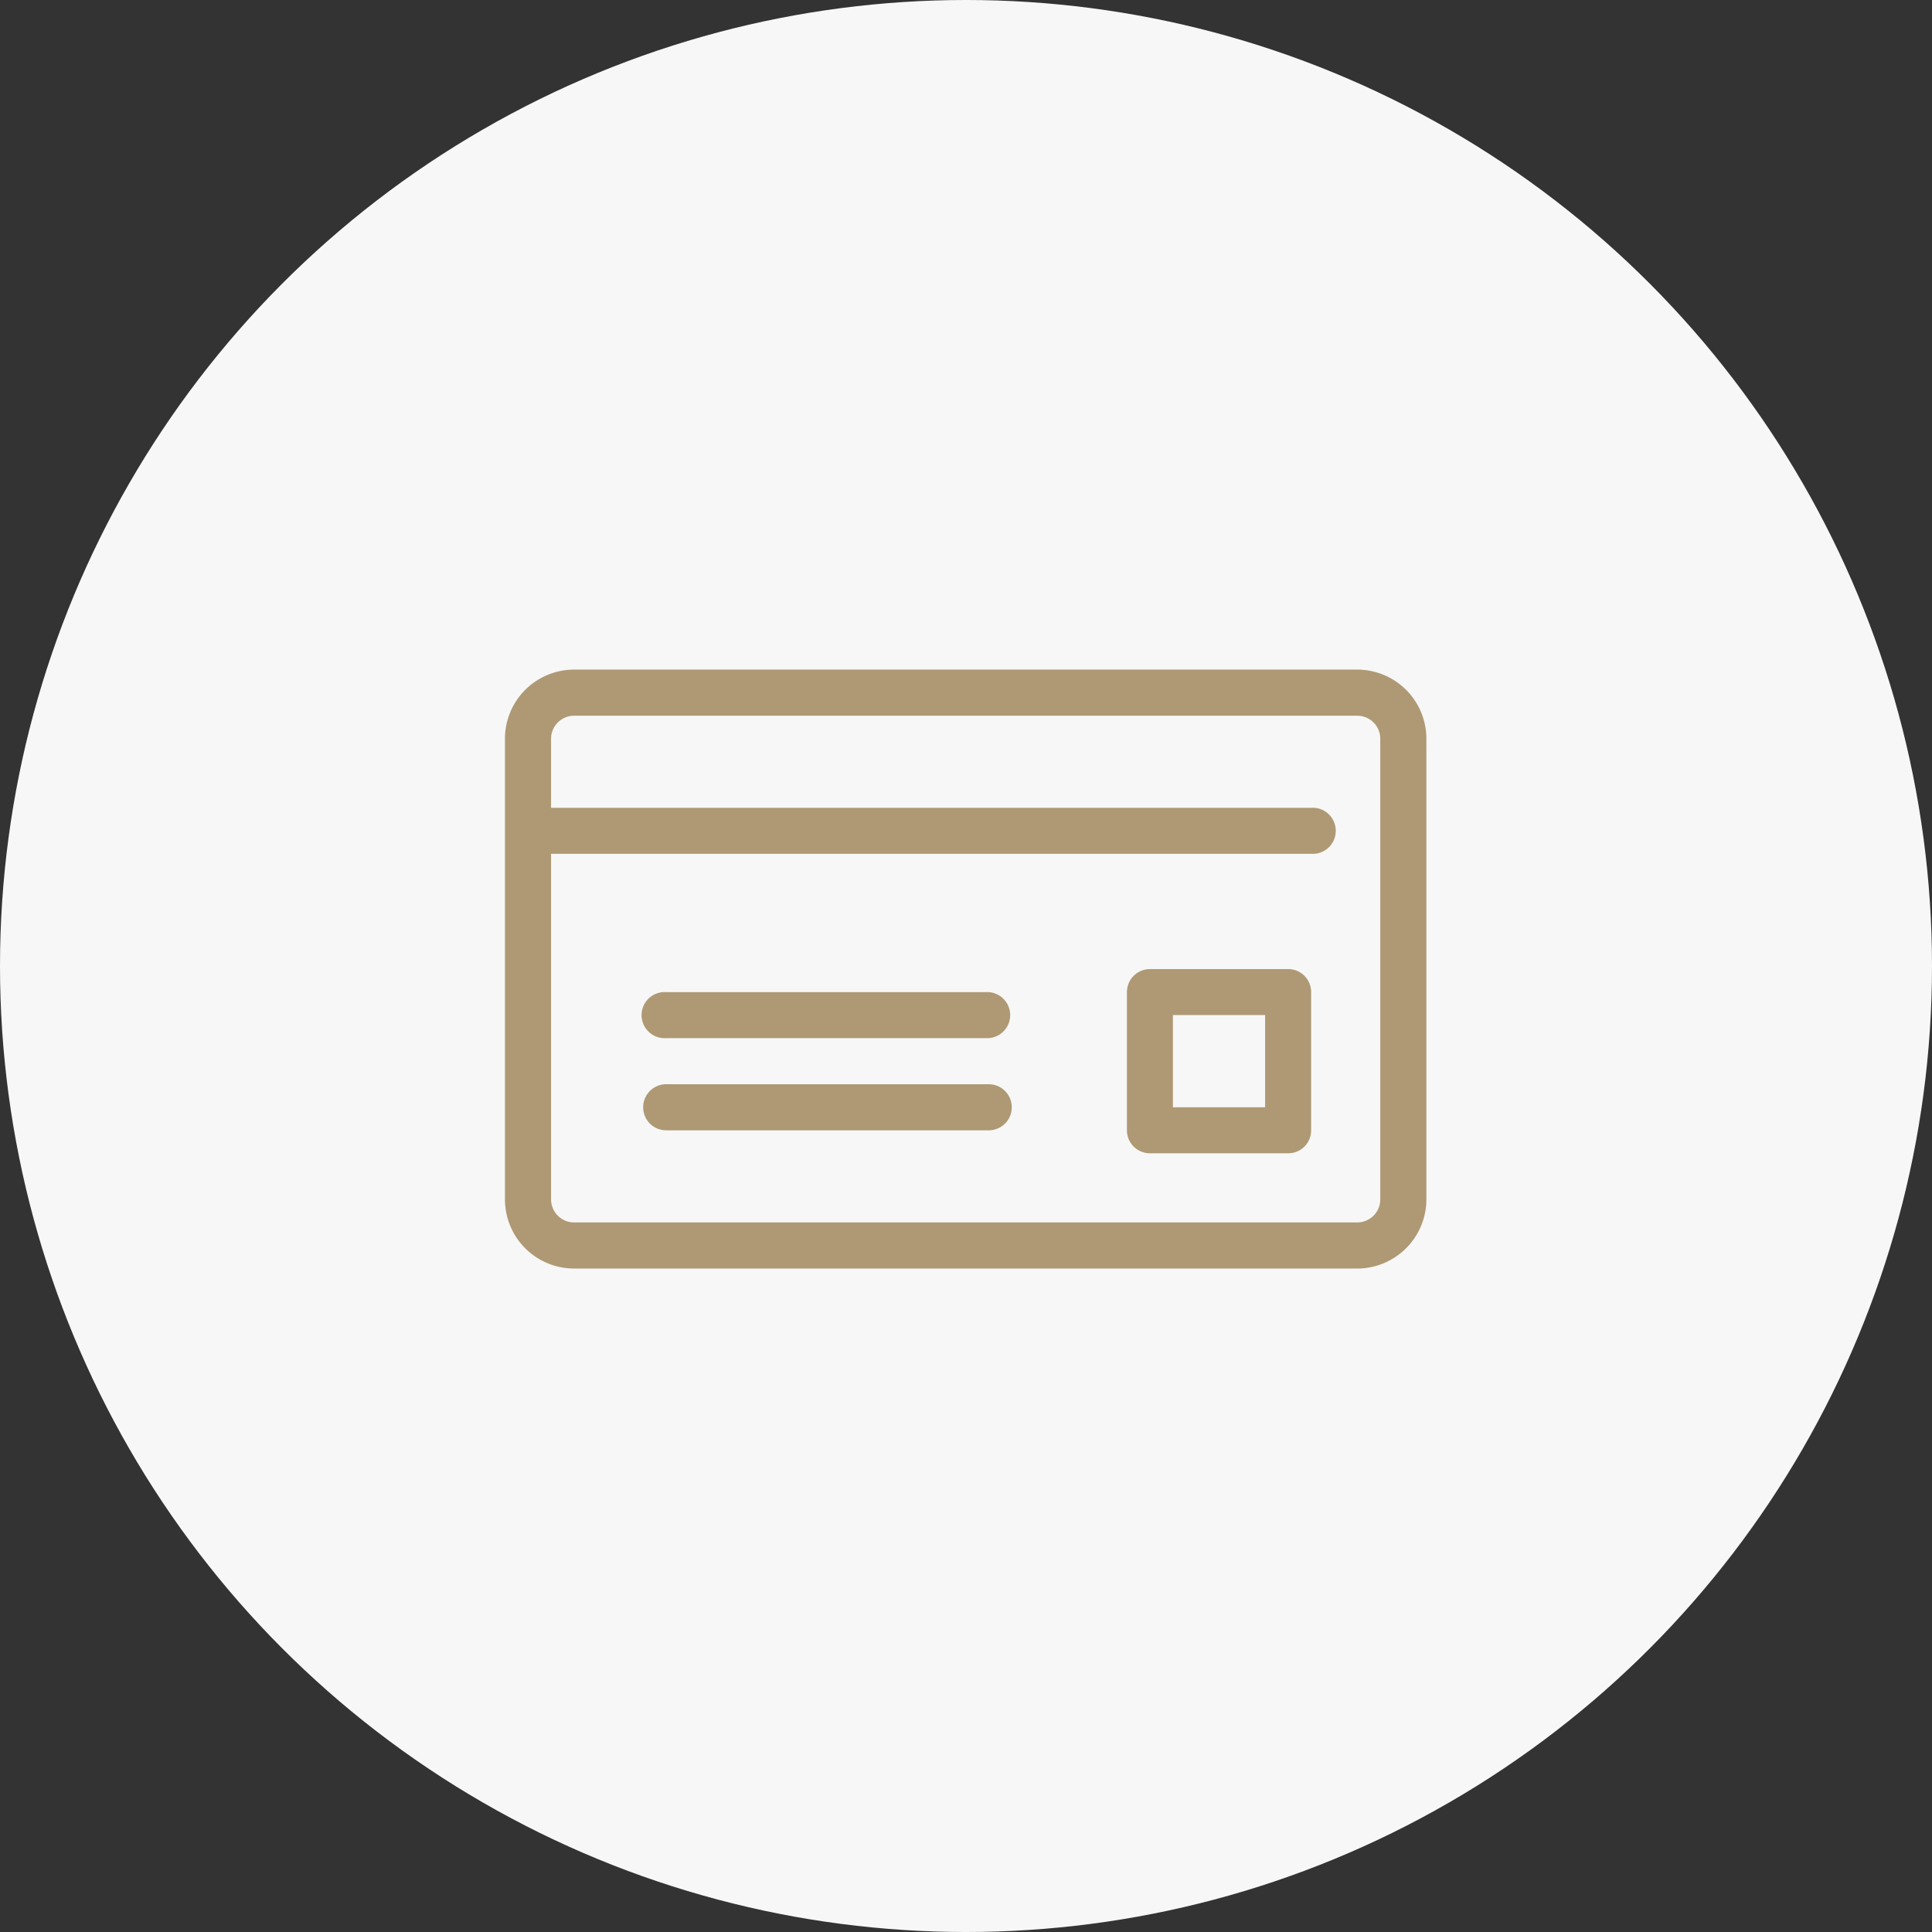
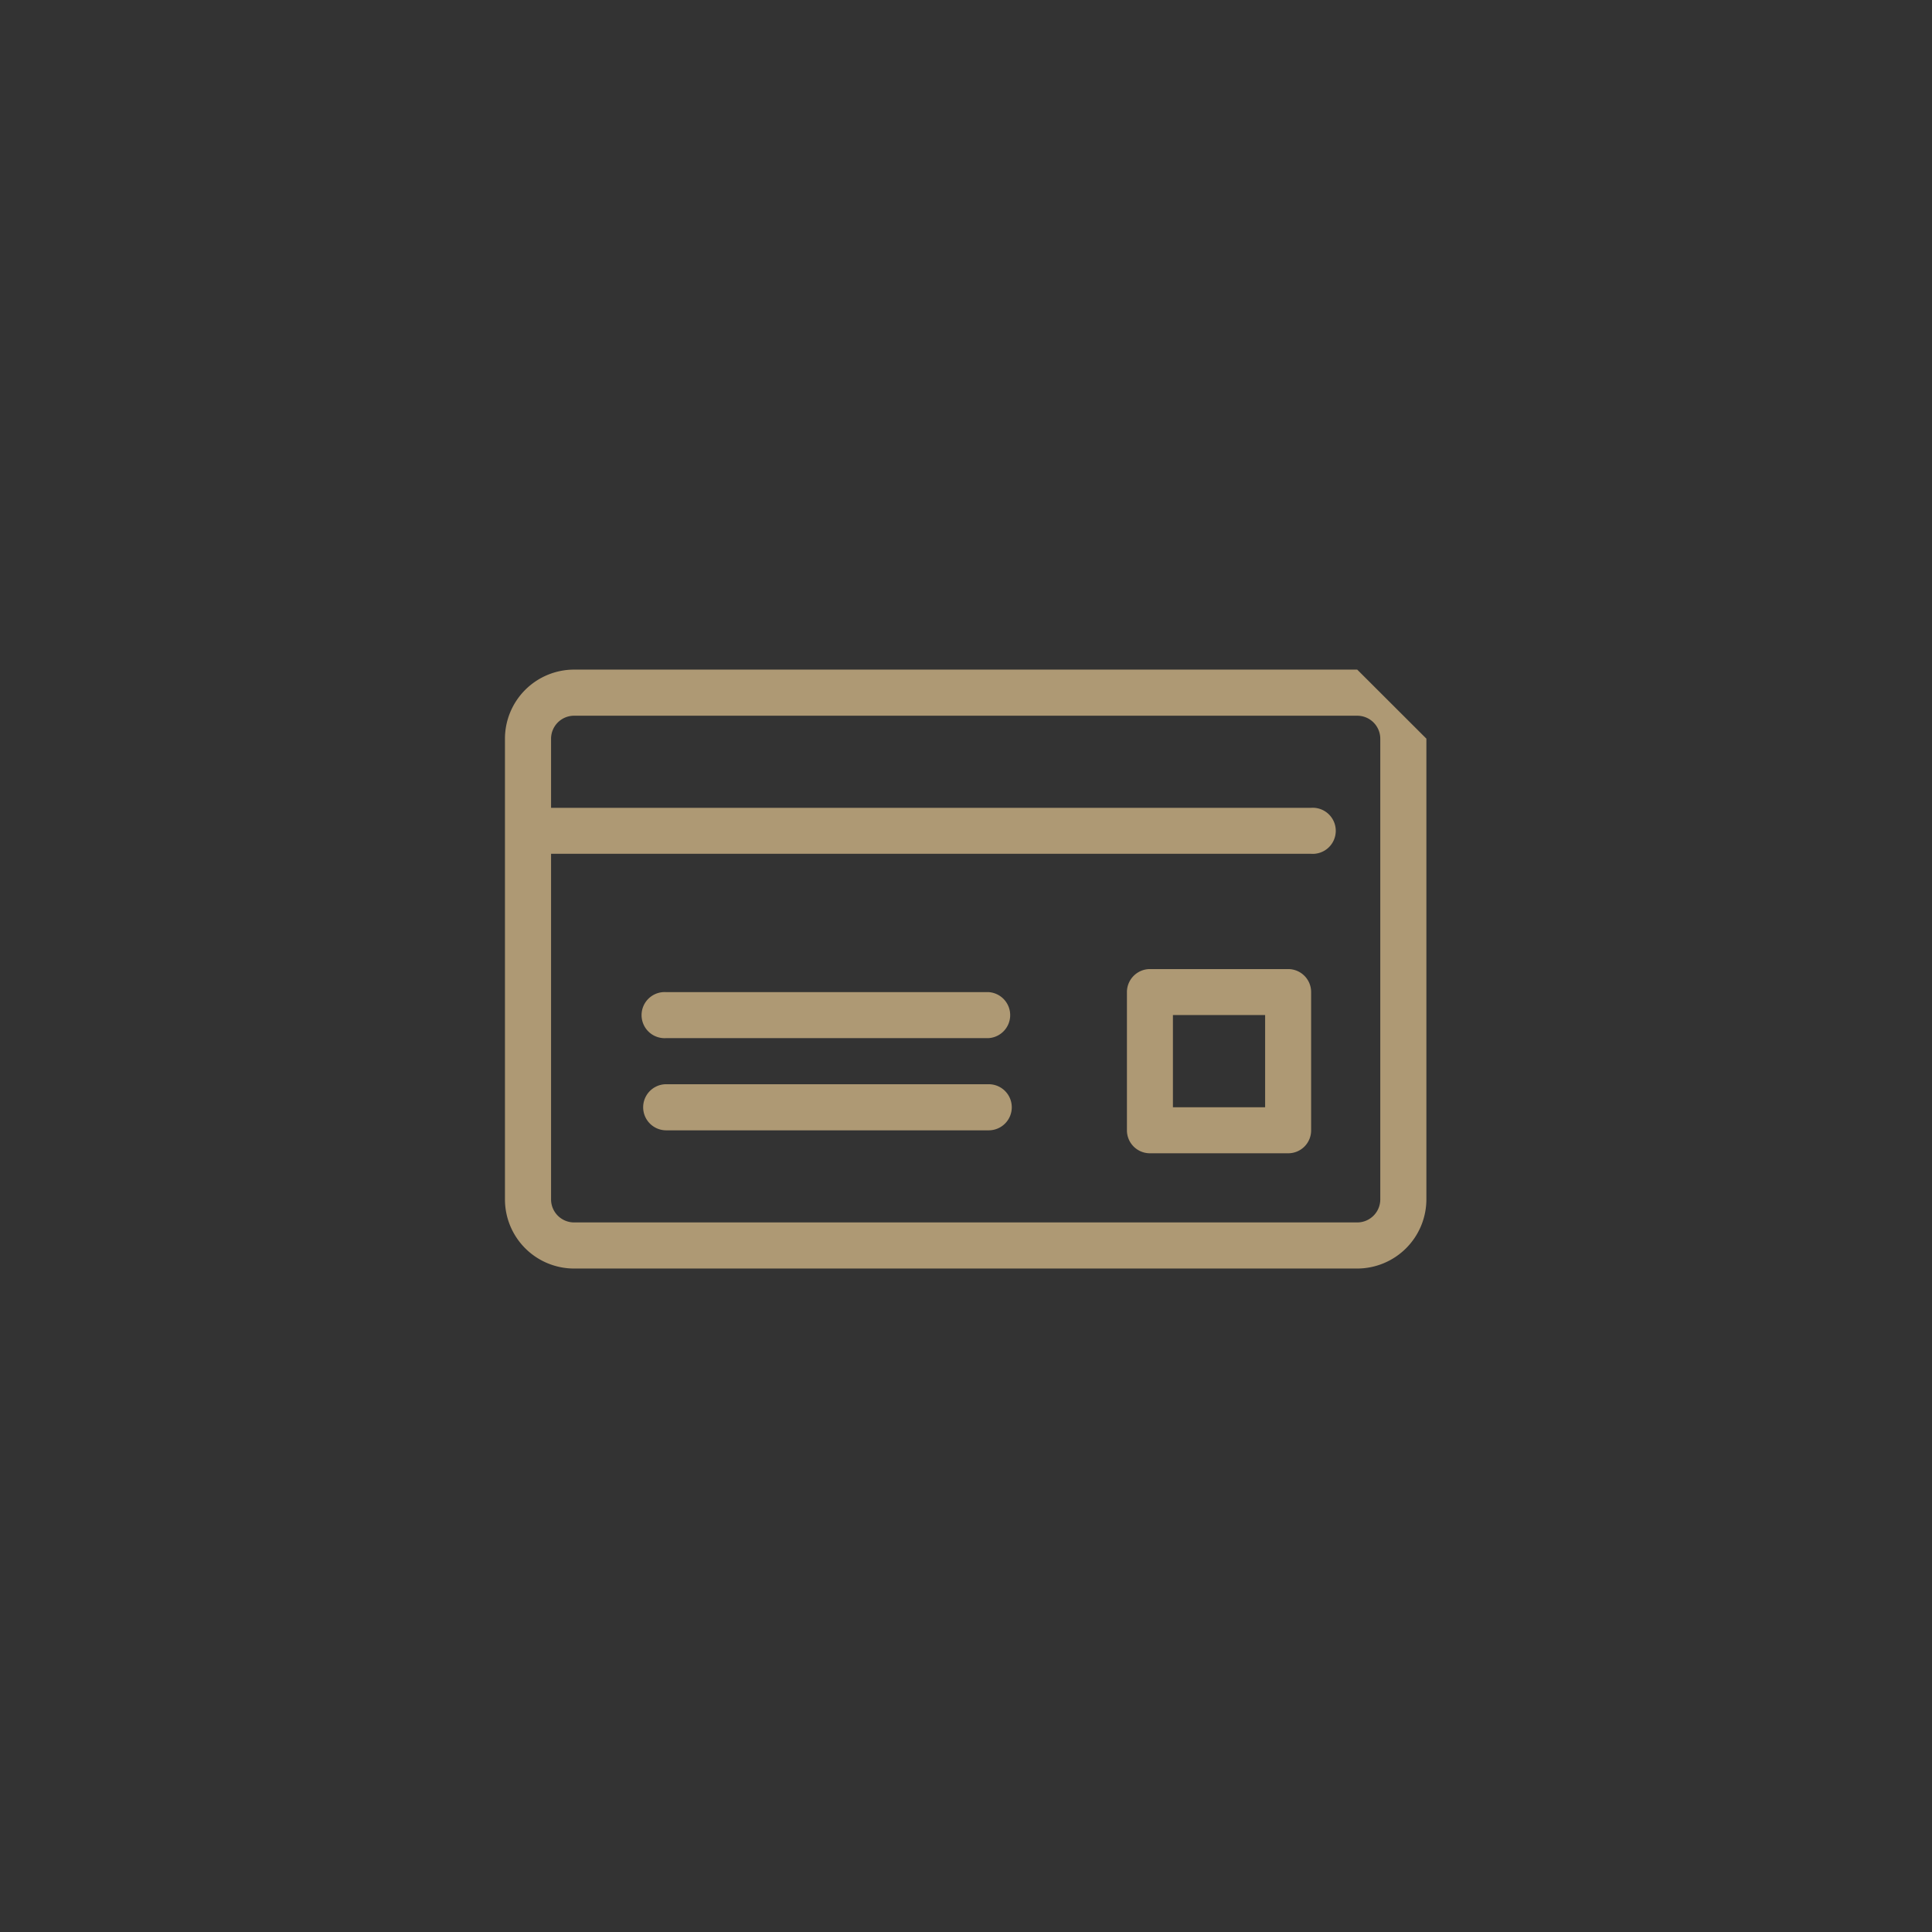
<svg xmlns="http://www.w3.org/2000/svg" id="icn_pay02.svg" width="176" height="176" viewBox="0 0 176 176">
  <rect x="0" y="0" width="176" height="176" fill="#333333" stroke="none" />
  <defs>
    <style>
      .cls-1 {
        fill: #f7f7f7;
      }

      .cls-2 {
        fill: #ae9974;
        fill-rule: evenodd;
      }
    </style>
  </defs>
-   <circle id="bg" class="cls-1" cx="88" cy="88" r="88" />
-   <path id="img" class="cls-2" d="M1284.64,5264h-71.35a6.3,6.3,0,0,0-6.29,6.29v41.97a6.3,6.3,0,0,0,6.29,6.3h71.35a6.312,6.312,0,0,0,6.3-6.3v-41.97A6.3,6.3,0,0,0,1284.64,5264Zm2.1,48.26a2.1,2.1,0,0,1-2.1,2.1h-71.35a2.1,2.1,0,0,1-2.09-2.1v-31.48h69.24a2.1,2.1,0,1,0,0-4.19H1211.2v-6.3a2.1,2.1,0,0,1,2.09-2.09h71.35a2.1,2.1,0,0,1,2.1,2.09v41.97Zm-35.67-18.88h-29.38a2.1,2.1,0,1,0,0,4.19h29.38A2.1,2.1,0,0,0,1251.07,5293.38Zm0,8.39h-29.38a2.1,2.1,0,1,0,0,4.2h29.38A2.1,2.1,0,0,0,1251.07,5301.77Zm27.28-10.49h-12.59a2.1,2.1,0,0,0-2.1,2.1v12.59a2.091,2.091,0,0,0,2.1,2.09h12.59a2.083,2.083,0,0,0,2.09-2.09v-12.59A2.091,2.091,0,0,0,1278.35,5291.28Zm-2.1,12.59h-8.4v-8.4h8.4v8.4Z" transform="translate(-1161 -5203)" />
+   <path id="img" class="cls-2" d="M1284.64,5264h-71.35a6.3,6.3,0,0,0-6.29,6.29v41.97a6.3,6.3,0,0,0,6.29,6.3h71.35a6.312,6.312,0,0,0,6.3-6.3v-41.97Zm2.1,48.26a2.1,2.1,0,0,1-2.1,2.1h-71.35a2.1,2.1,0,0,1-2.09-2.1v-31.48h69.24a2.1,2.1,0,1,0,0-4.19H1211.2v-6.3a2.1,2.1,0,0,1,2.09-2.09h71.35a2.1,2.1,0,0,1,2.1,2.09v41.97Zm-35.67-18.88h-29.38a2.1,2.1,0,1,0,0,4.19h29.38A2.1,2.1,0,0,0,1251.07,5293.38Zm0,8.39h-29.38a2.1,2.1,0,1,0,0,4.2h29.38A2.1,2.1,0,0,0,1251.07,5301.77Zm27.28-10.49h-12.59a2.1,2.1,0,0,0-2.1,2.1v12.59a2.091,2.091,0,0,0,2.1,2.09h12.59a2.083,2.083,0,0,0,2.09-2.09v-12.59A2.091,2.091,0,0,0,1278.35,5291.28Zm-2.1,12.59h-8.4v-8.4h8.4v8.4Z" transform="translate(-1161 -5203)" />
</svg>